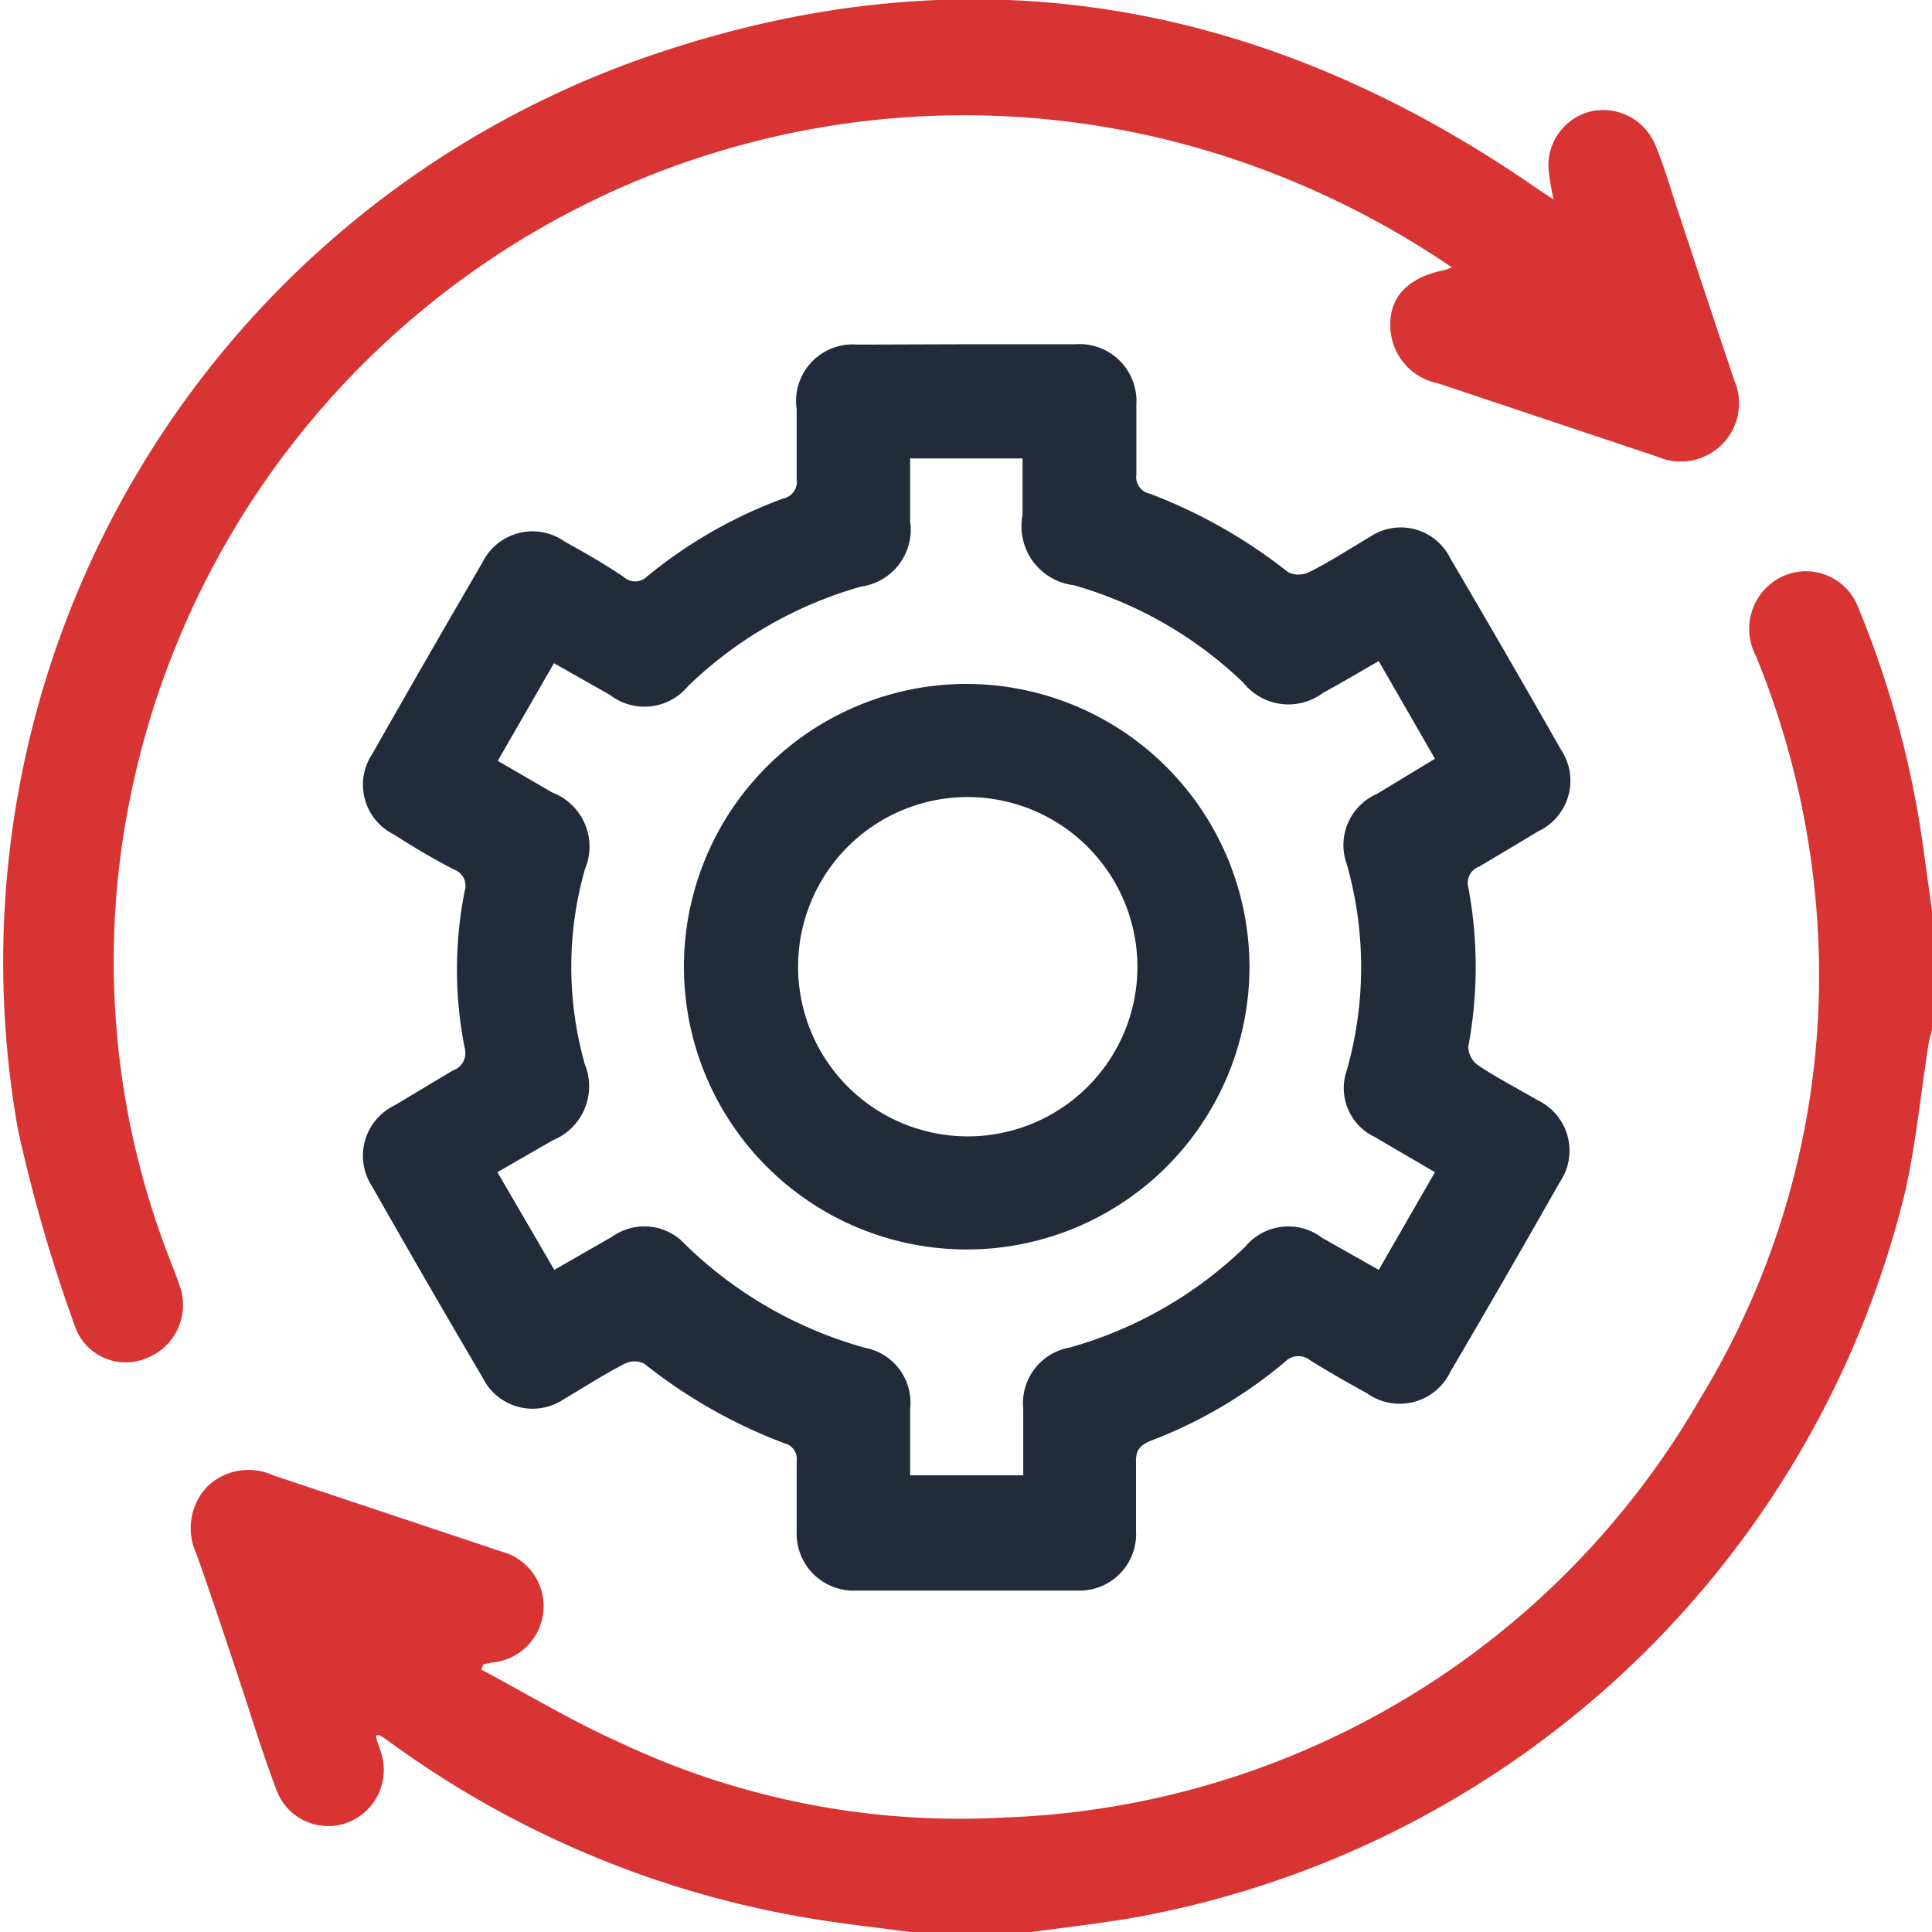
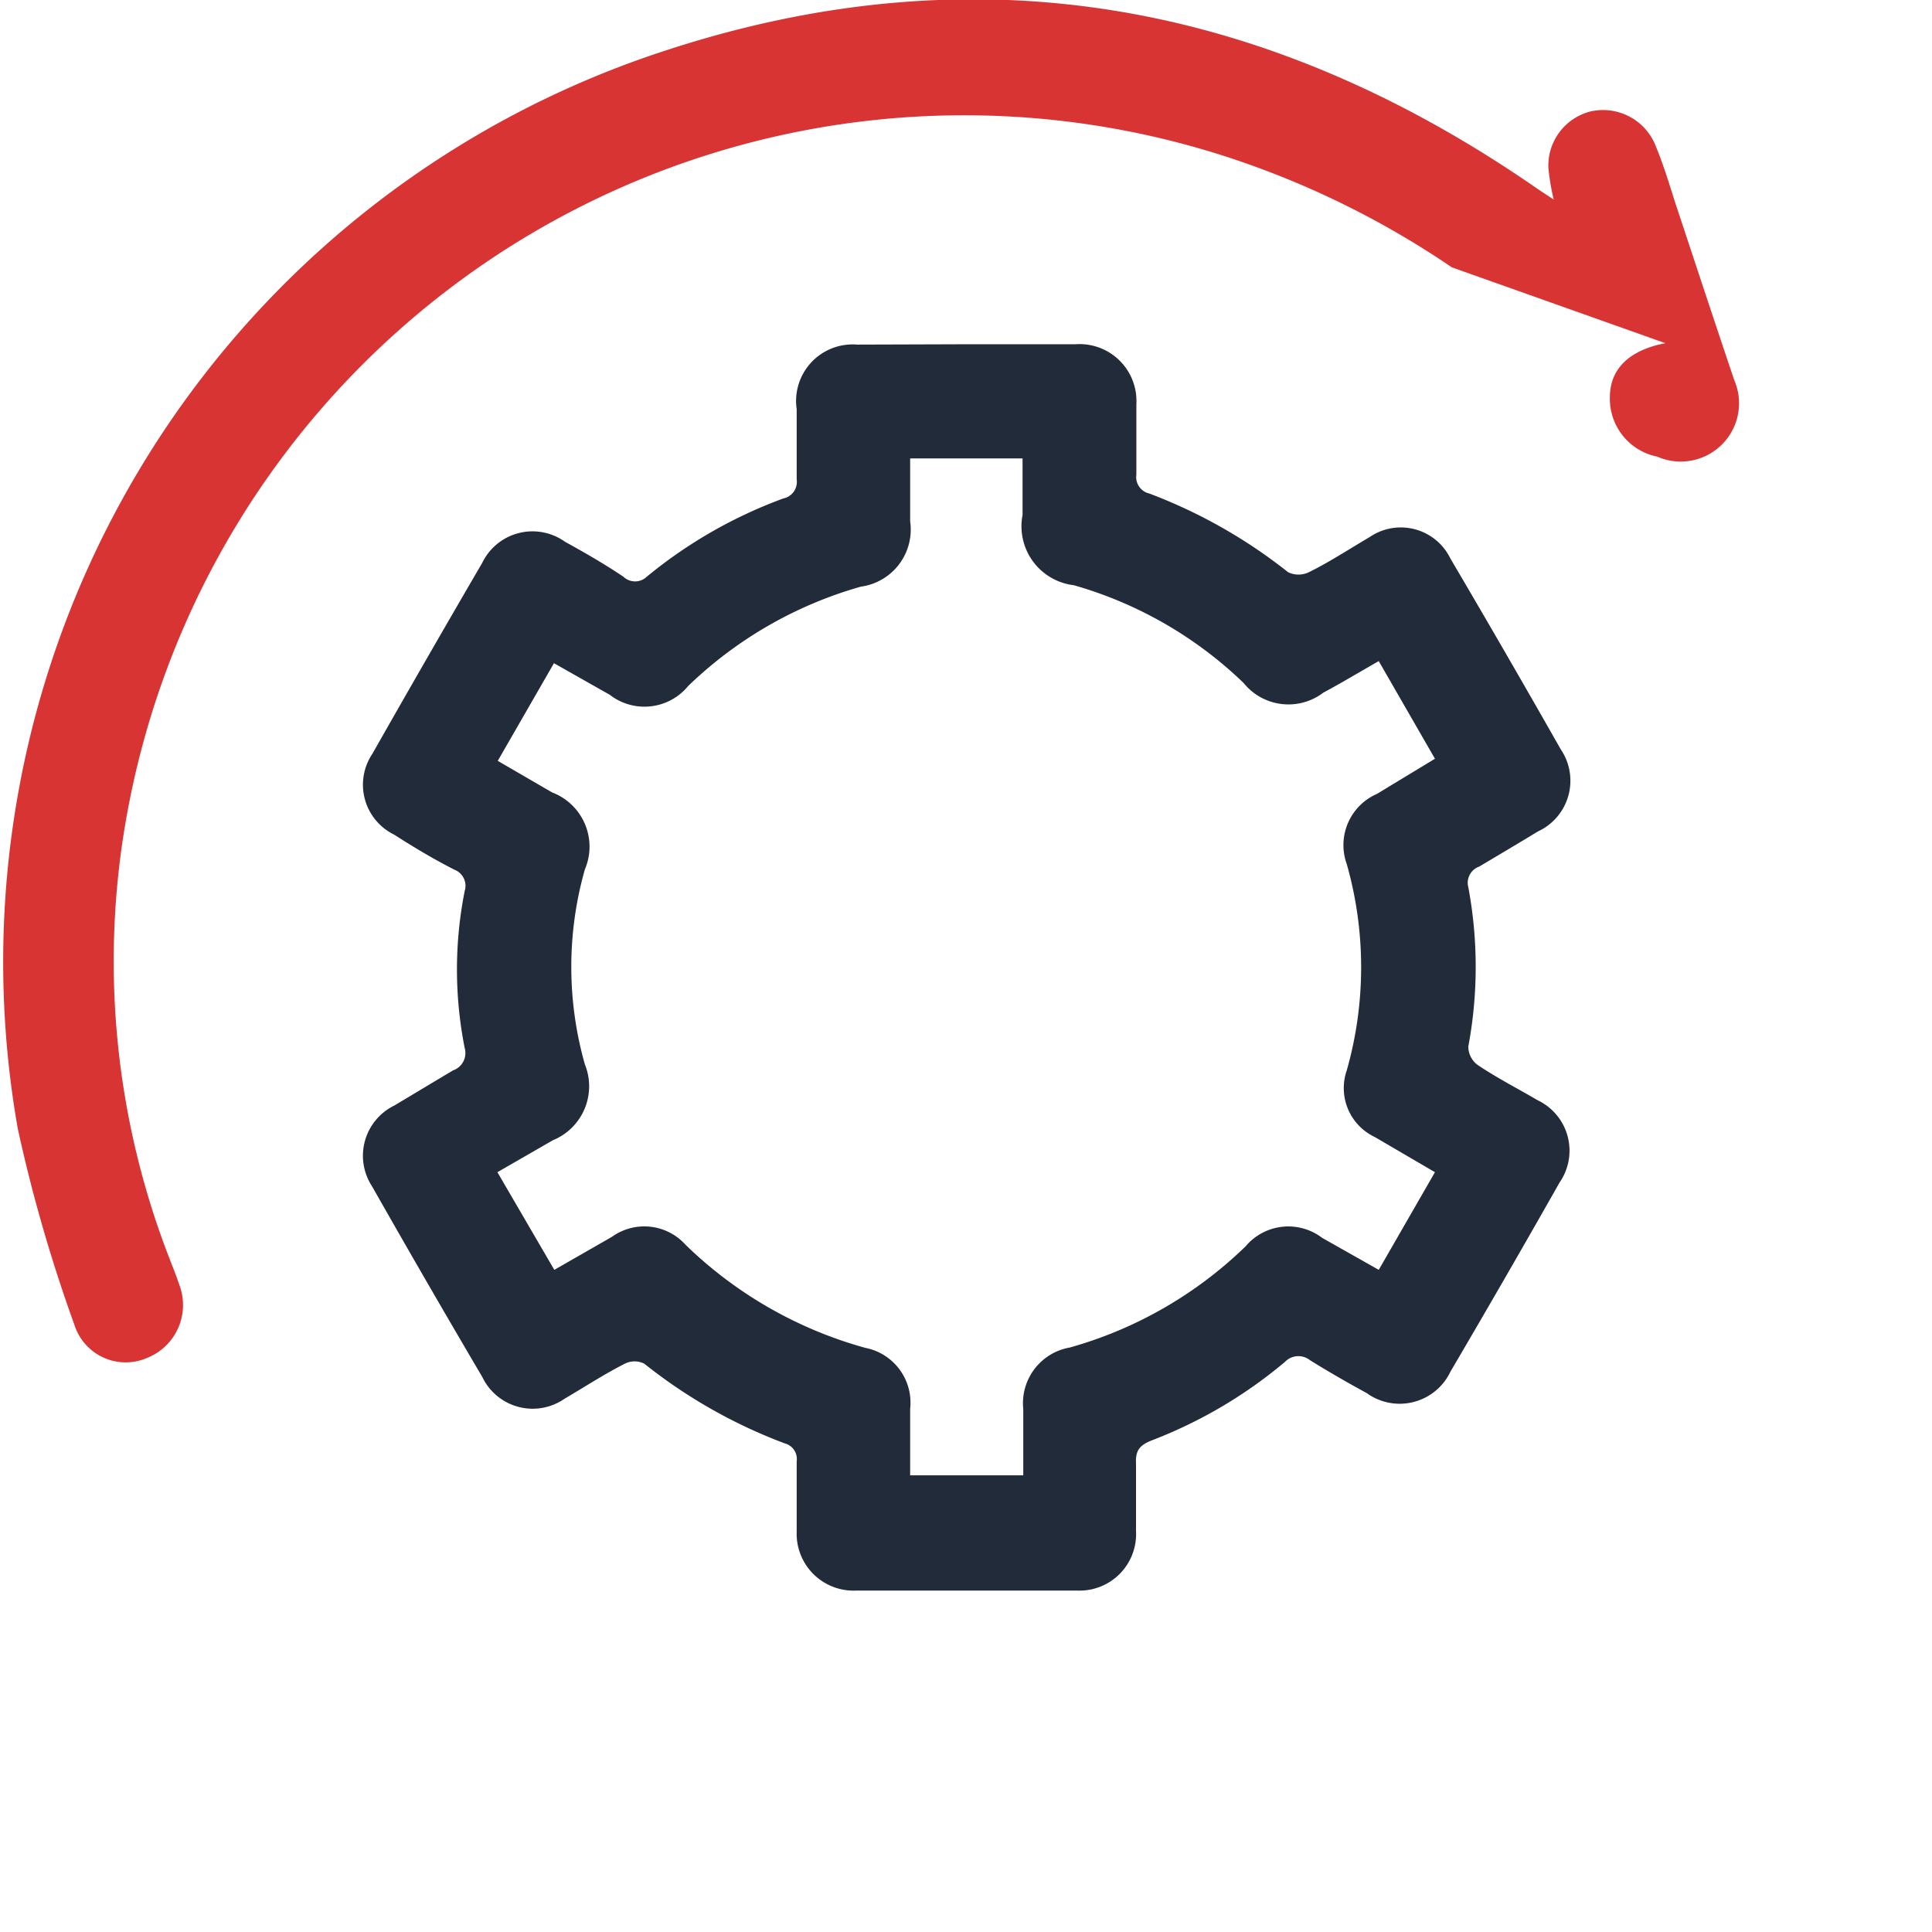
<svg xmlns="http://www.w3.org/2000/svg" id="Layer_1" data-name="Layer 1" width="55" height="55" viewBox="0 0 55 55">
  <defs>
    <style>
      .cls-1 {
        fill: #d83434;
      }

      .cls-2 {
        fill: #222b3a;
      }
    </style>
  </defs>
  <g>
-     <path class="cls-1" d="M25.91,55c-.95-.13-1.91-.23-2.86-.39a28.11,28.11,0,0,1-11.93-5,3.37,3.37,0,0,0-.31-.21h-.1c0,.17.1.33.14.5a1.6,1.6,0,0,1-1,2,1.57,1.57,0,0,1-2-1c-.38-1-.71-2.09-1.06-3.14S6,45.38,5.59,44.23a1.72,1.72,0,0,1,.3-1.9A1.69,1.69,0,0,1,7.78,42l6.5,2.17A1.61,1.61,0,0,1,14,47.33l-.24.05-.06.15c1.3.69,2.57,1.46,3.91,2.06a22.67,22.67,0,0,0,11,2.15A23.83,23.83,0,0,0,48.39,39.83a23.1,23.1,0,0,0,3.37-13.15,24.06,24.06,0,0,0-1.77-8,1.65,1.65,0,0,1,.71-2.25,1.59,1.59,0,0,1,2.19.84,28,28,0,0,1,1.89,7.07c.07.53.15,1.06.22,1.59v3.32c0,.14-.07.28-.09.42-.23,1.43-.36,2.87-.68,4.28a27.64,27.64,0,0,1-22,20.65c-1,.17-2,.28-3,.42Z" />
    <path class="cls-2" d="M27.57,9.8h3.05a1.62,1.62,0,0,1,1.73,1.71c0,.66,0,1.32,0,2a.48.48,0,0,0,.37.54,14.71,14.71,0,0,1,3.95,2.24.68.68,0,0,0,.59,0c.59-.29,1.15-.66,1.73-1a1.57,1.57,0,0,1,2.3.61q1.59,2.7,3.14,5.43a1.59,1.59,0,0,1-.65,2.34c-.54.33-1.1.66-1.67,1a.49.49,0,0,0-.31.59,12.32,12.32,0,0,1,0,4.53.65.65,0,0,0,.27.53c.55.37,1.14.67,1.7,1a1.59,1.59,0,0,1,.63,2.34q-1.53,2.7-3.11,5.39a1.6,1.6,0,0,1-2.38.61c-.55-.3-1.09-.61-1.62-.94a.53.53,0,0,0-.71.05A13.23,13.23,0,0,1,32.8,41c-.33.13-.48.27-.46.65,0,.64,0,1.29,0,1.93a1.61,1.61,0,0,1-1.68,1.7q-3.15,0-6.28,0a1.62,1.62,0,0,1-1.7-1.68c0-.68,0-1.36,0-2a.46.46,0,0,0-.34-.51,14.67,14.67,0,0,1-4-2.27.62.62,0,0,0-.55,0c-.59.3-1.14.66-1.72,1a1.59,1.59,0,0,1-2.34-.62q-1.59-2.7-3.14-5.43a1.59,1.59,0,0,1,.64-2.3c.55-.33,1.1-.66,1.67-1a.52.52,0,0,0,.33-.63,11.45,11.45,0,0,1,0-4.48.49.49,0,0,0-.29-.6c-.59-.3-1.16-.64-1.72-1a1.58,1.58,0,0,1-.62-2.3q1.55-2.73,3.13-5.44a1.59,1.59,0,0,1,2.35-.6c.56.31,1.12.63,1.67,1a.48.48,0,0,0,.66,0,13.34,13.34,0,0,1,3.89-2.23.48.48,0,0,0,.38-.54c0-.66,0-1.32,0-2A1.61,1.61,0,0,1,24.4,9.81ZM15.78,36.15l1.64-.94a1.58,1.58,0,0,1,2.1.23,11.87,11.87,0,0,0,5.11,2.93,1.59,1.59,0,0,1,1.28,1.74V42h3.22V40.11a1.61,1.61,0,0,1,1.33-1.75,11.72,11.72,0,0,0,5-2.88,1.59,1.59,0,0,1,2.18-.24l1.61.91,1.6-2.78-1.71-1a1.54,1.54,0,0,1-.8-1.9,10.74,10.74,0,0,0,0-5.87,1.59,1.59,0,0,1,.86-2l1.65-1-1.6-2.78c-.56.32-1.06.62-1.58.9a1.64,1.64,0,0,1-2.27-.28,11.5,11.5,0,0,0-4.83-2.78,1.69,1.69,0,0,1-1.46-2V13.05H25.91v1.79a1.64,1.64,0,0,1-1.4,1.86,11.64,11.64,0,0,0-4.92,2.83,1.61,1.61,0,0,1-2.23.25l-1.59-.9-1.6,2.78,1.55.9a1.65,1.65,0,0,1,.93,2.19,10.16,10.16,0,0,0,0,5.55,1.66,1.66,0,0,1-.91,2.16l-1.58.91Z" />
-     <path class="cls-1" d="M41.33,7.61a25.31,25.31,0,0,0-6.64-3.22,24.22,24.22,0,0,0-31,18.4,23.35,23.35,0,0,0,1.12,13c.1.26.21.53.3.8a1.62,1.62,0,0,1-.93,2.07,1.53,1.53,0,0,1-2.06-.94A44.1,44.1,0,0,1,.51,32.15,27.28,27.28,0,0,1,18.79,1.49c9-3,17.31-1.44,25,3.9l.44.29s0,0,0,0a6.89,6.89,0,0,1-.15-.89,1.59,1.59,0,0,1,1.21-1.62,1.61,1.61,0,0,1,1.85,1c.21.51.36,1,.54,1.57.56,1.69,1.12,3.39,1.69,5.08A1.66,1.66,0,0,1,47.18,13l-6.25-2.09a1.68,1.68,0,0,1-1.35-1.69c0-.83.58-1.35,1.58-1.54Z" />
-     <path class="cls-2" d="M35.57,27.54a8.05,8.05,0,1,1-8-8.07A8.07,8.07,0,0,1,35.57,27.54Zm-8-4.85a4.83,4.83,0,1,0,4.81,4.87A4.84,4.84,0,0,0,27.54,22.69Z" />
+     <path class="cls-1" d="M41.33,7.61a25.31,25.31,0,0,0-6.64-3.22,24.22,24.22,0,0,0-31,18.4,23.35,23.35,0,0,0,1.12,13c.1.26.21.53.3.8a1.62,1.62,0,0,1-.93,2.07,1.53,1.53,0,0,1-2.06-.94A44.1,44.1,0,0,1,.51,32.15,27.28,27.28,0,0,1,18.79,1.49c9-3,17.31-1.44,25,3.9l.44.29s0,0,0,0a6.89,6.89,0,0,1-.15-.89,1.59,1.59,0,0,1,1.21-1.62,1.61,1.61,0,0,1,1.85,1c.21.51.36,1,.54,1.57.56,1.69,1.12,3.39,1.69,5.08A1.66,1.66,0,0,1,47.18,13a1.68,1.68,0,0,1-1.35-1.69c0-.83.58-1.35,1.58-1.54Z" />
  </g>
</svg>